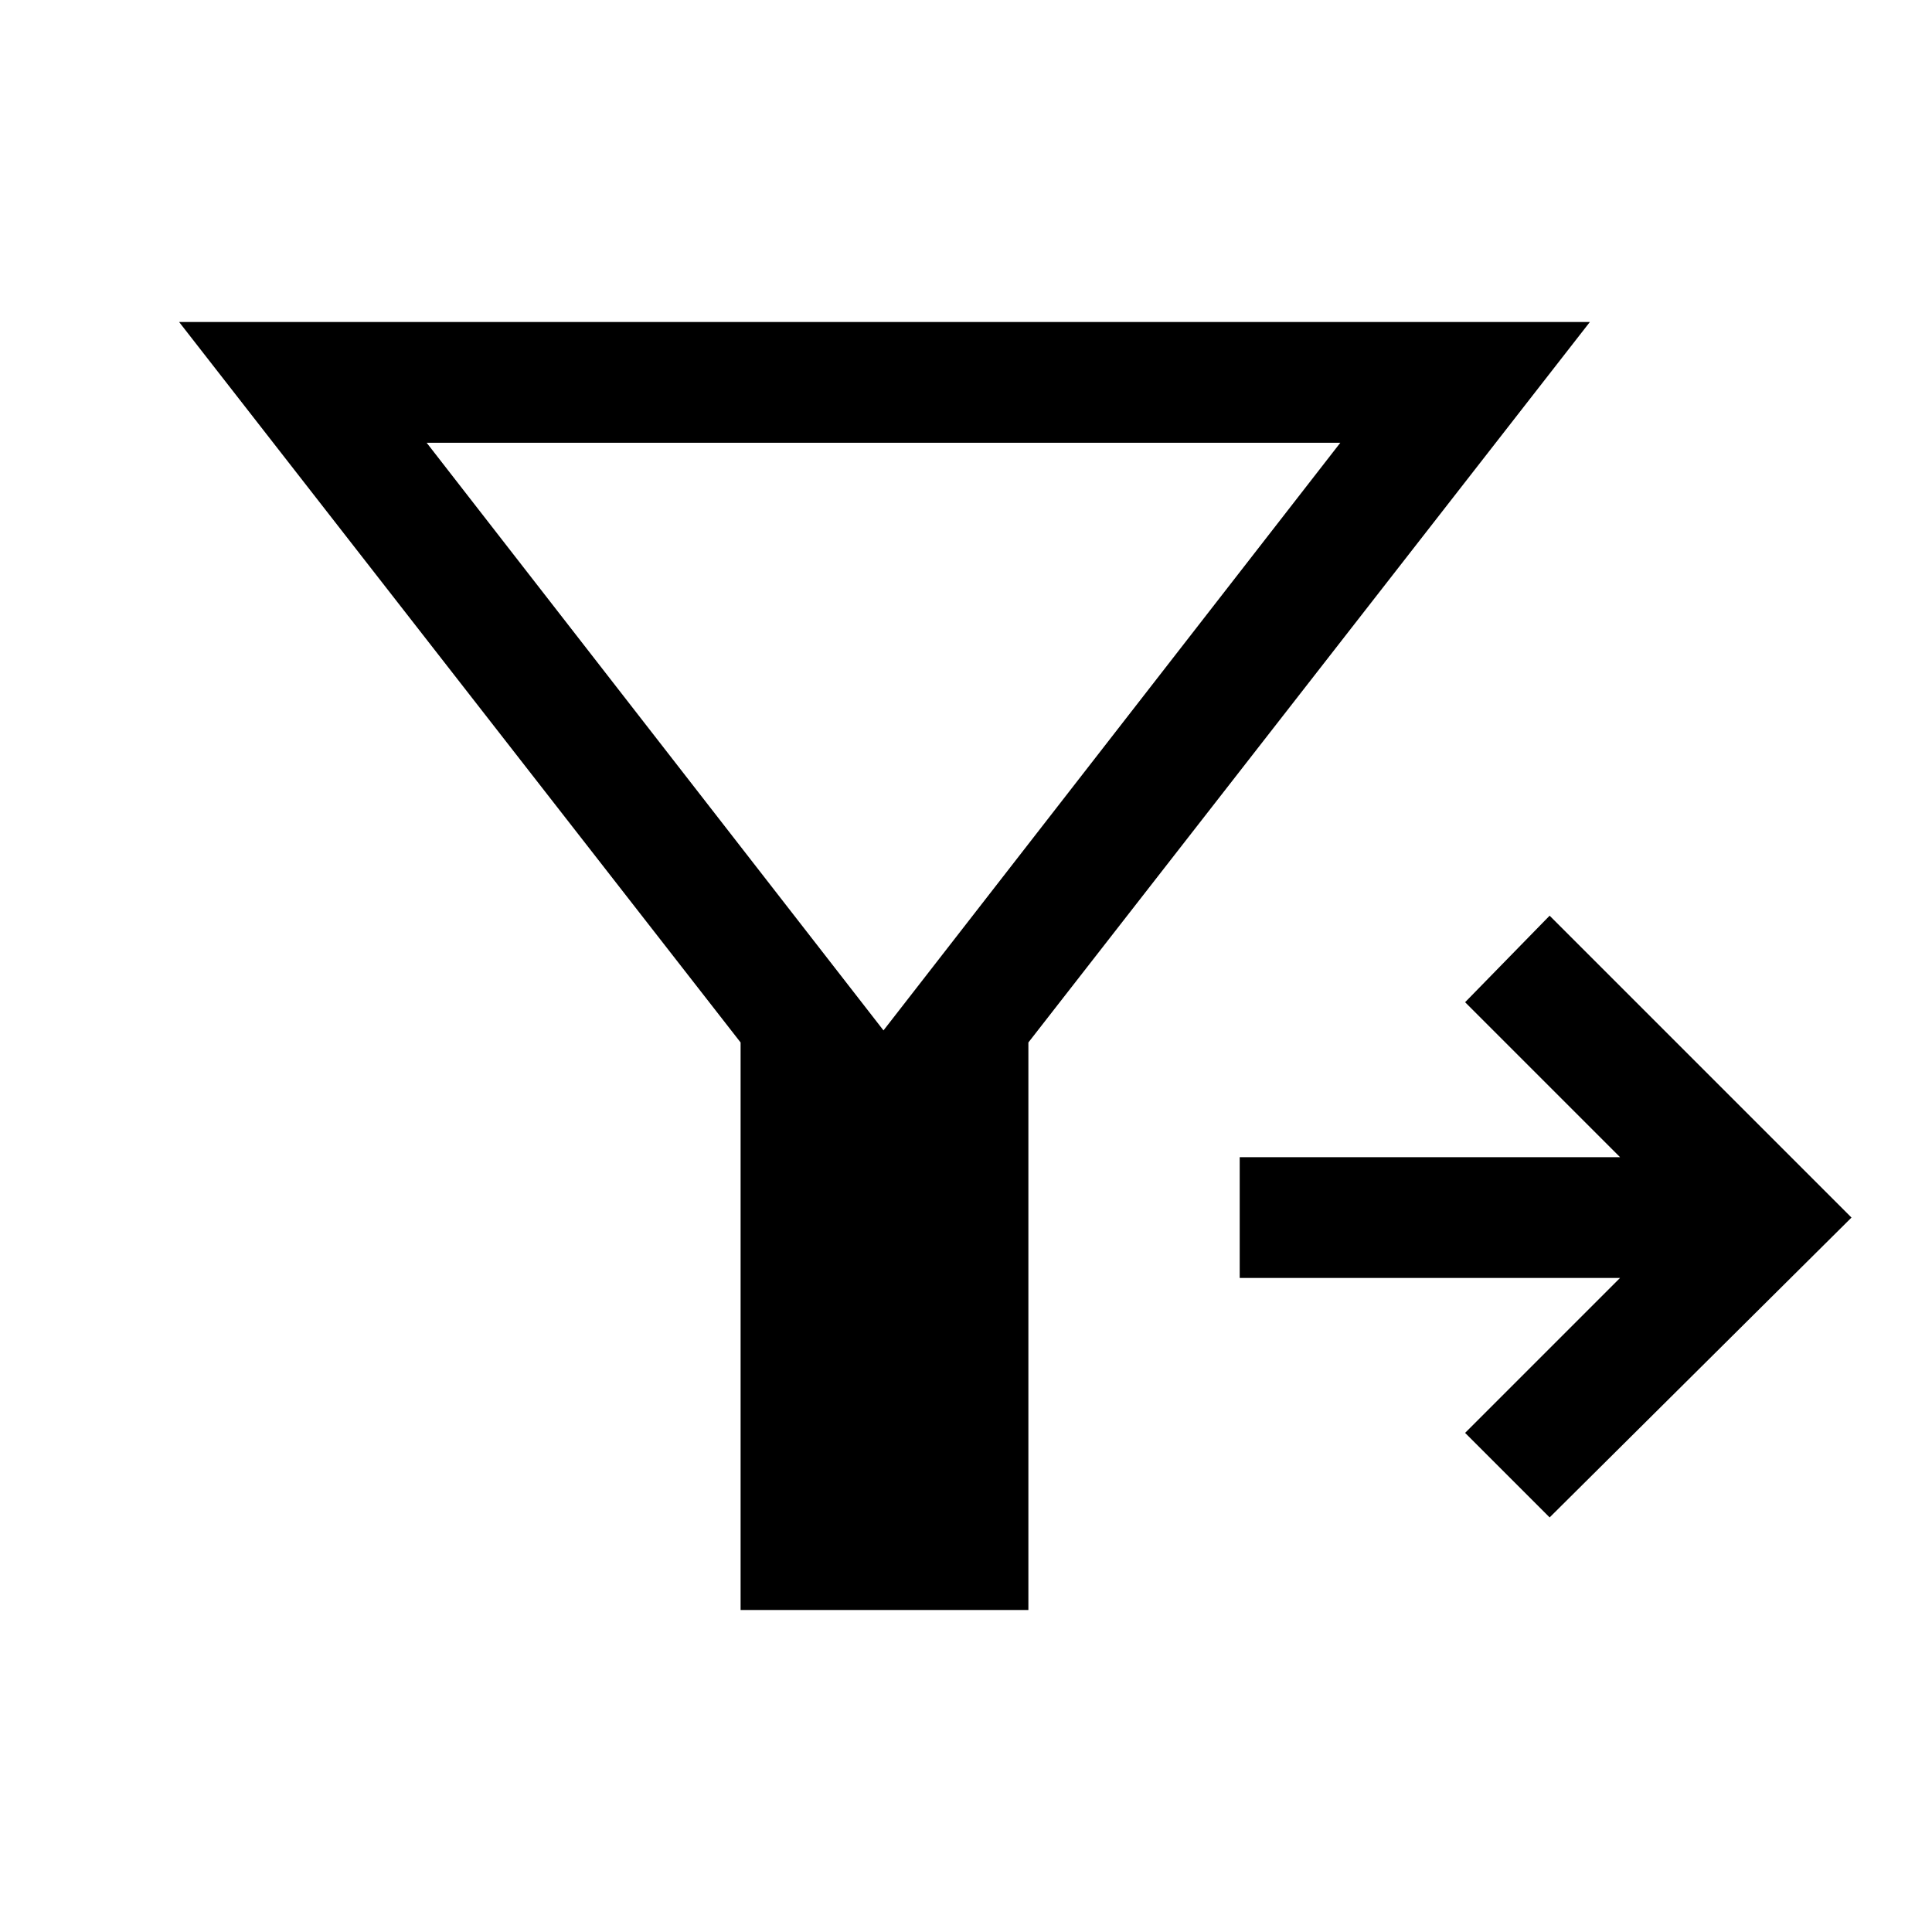
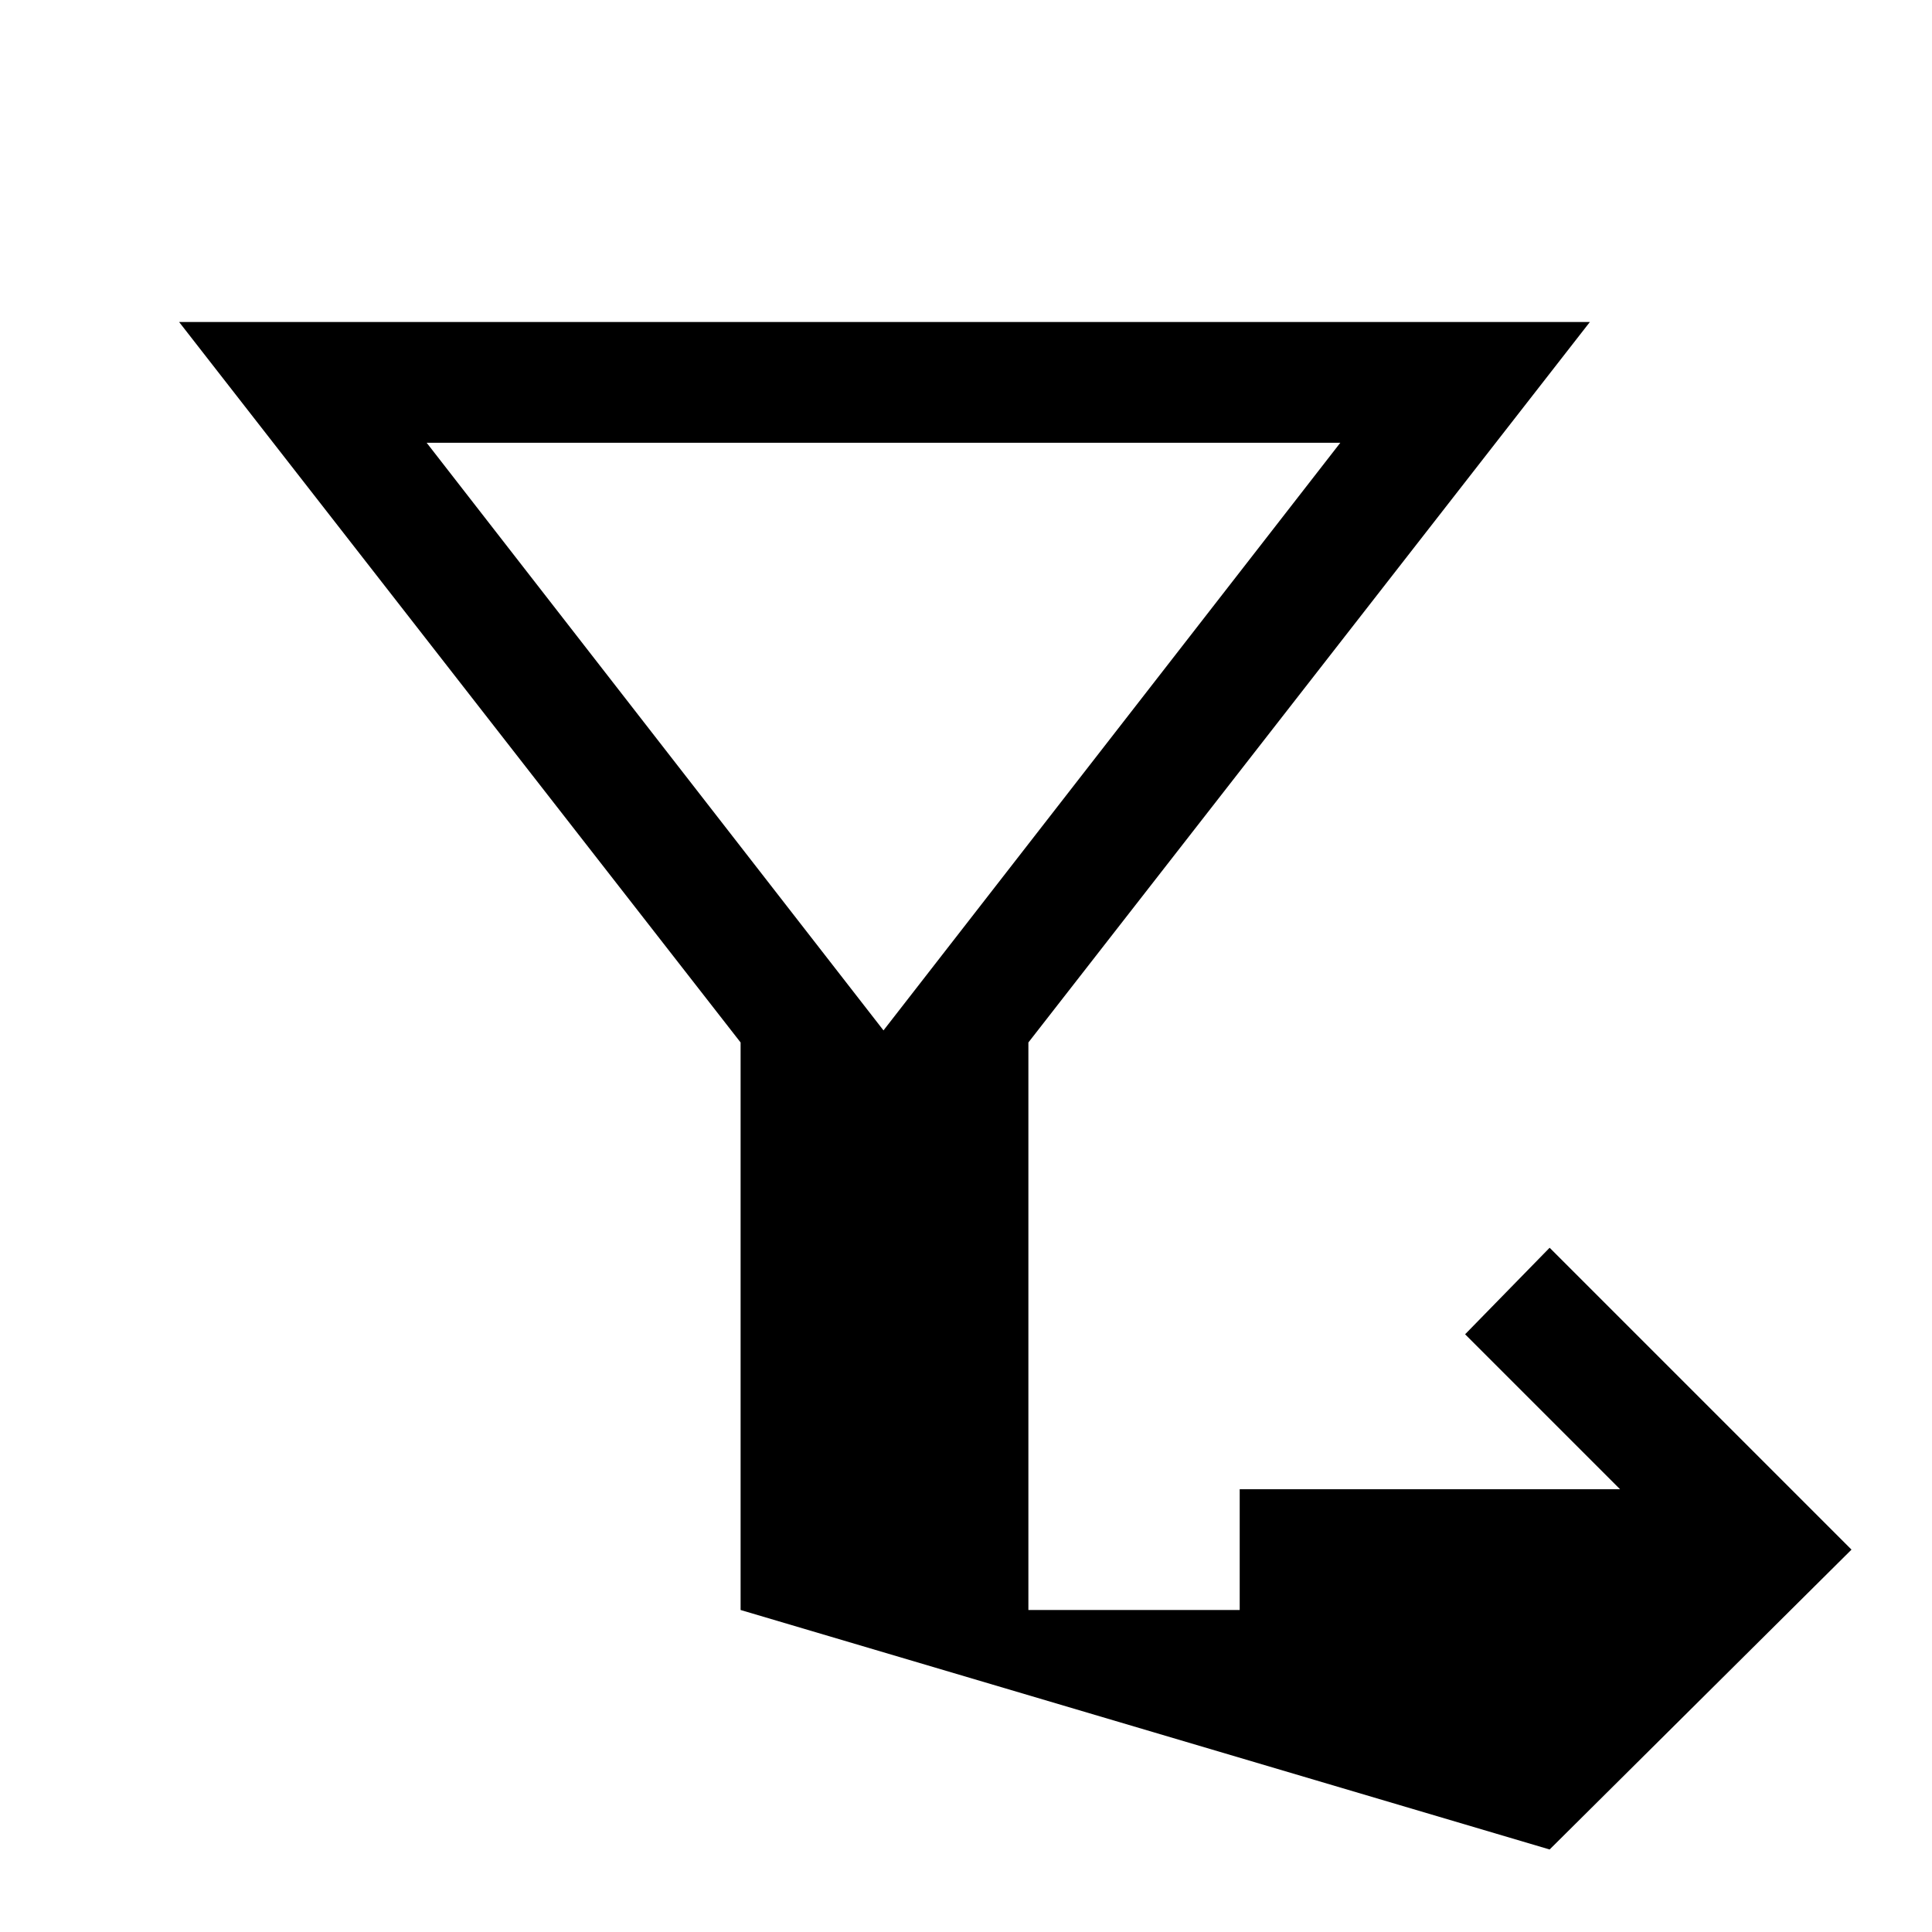
<svg xmlns="http://www.w3.org/2000/svg" width="48" height="48" viewBox="0 -960 960 960">
-   <path d="M368-160v-282L89-800h701L511-442v282H368Zm402-46-42-42 77-77H616v-60h189l-77-77 42-43 150 150-150 149ZM439-448l227-292H212l227 292Z" />
+   <path d="M368-160v-282L89-800h701L511-442v282H368ZH616v-60h189l-77-77 42-43 150 150-150 149ZM439-448l227-292H212l227 292Z" />
</svg>